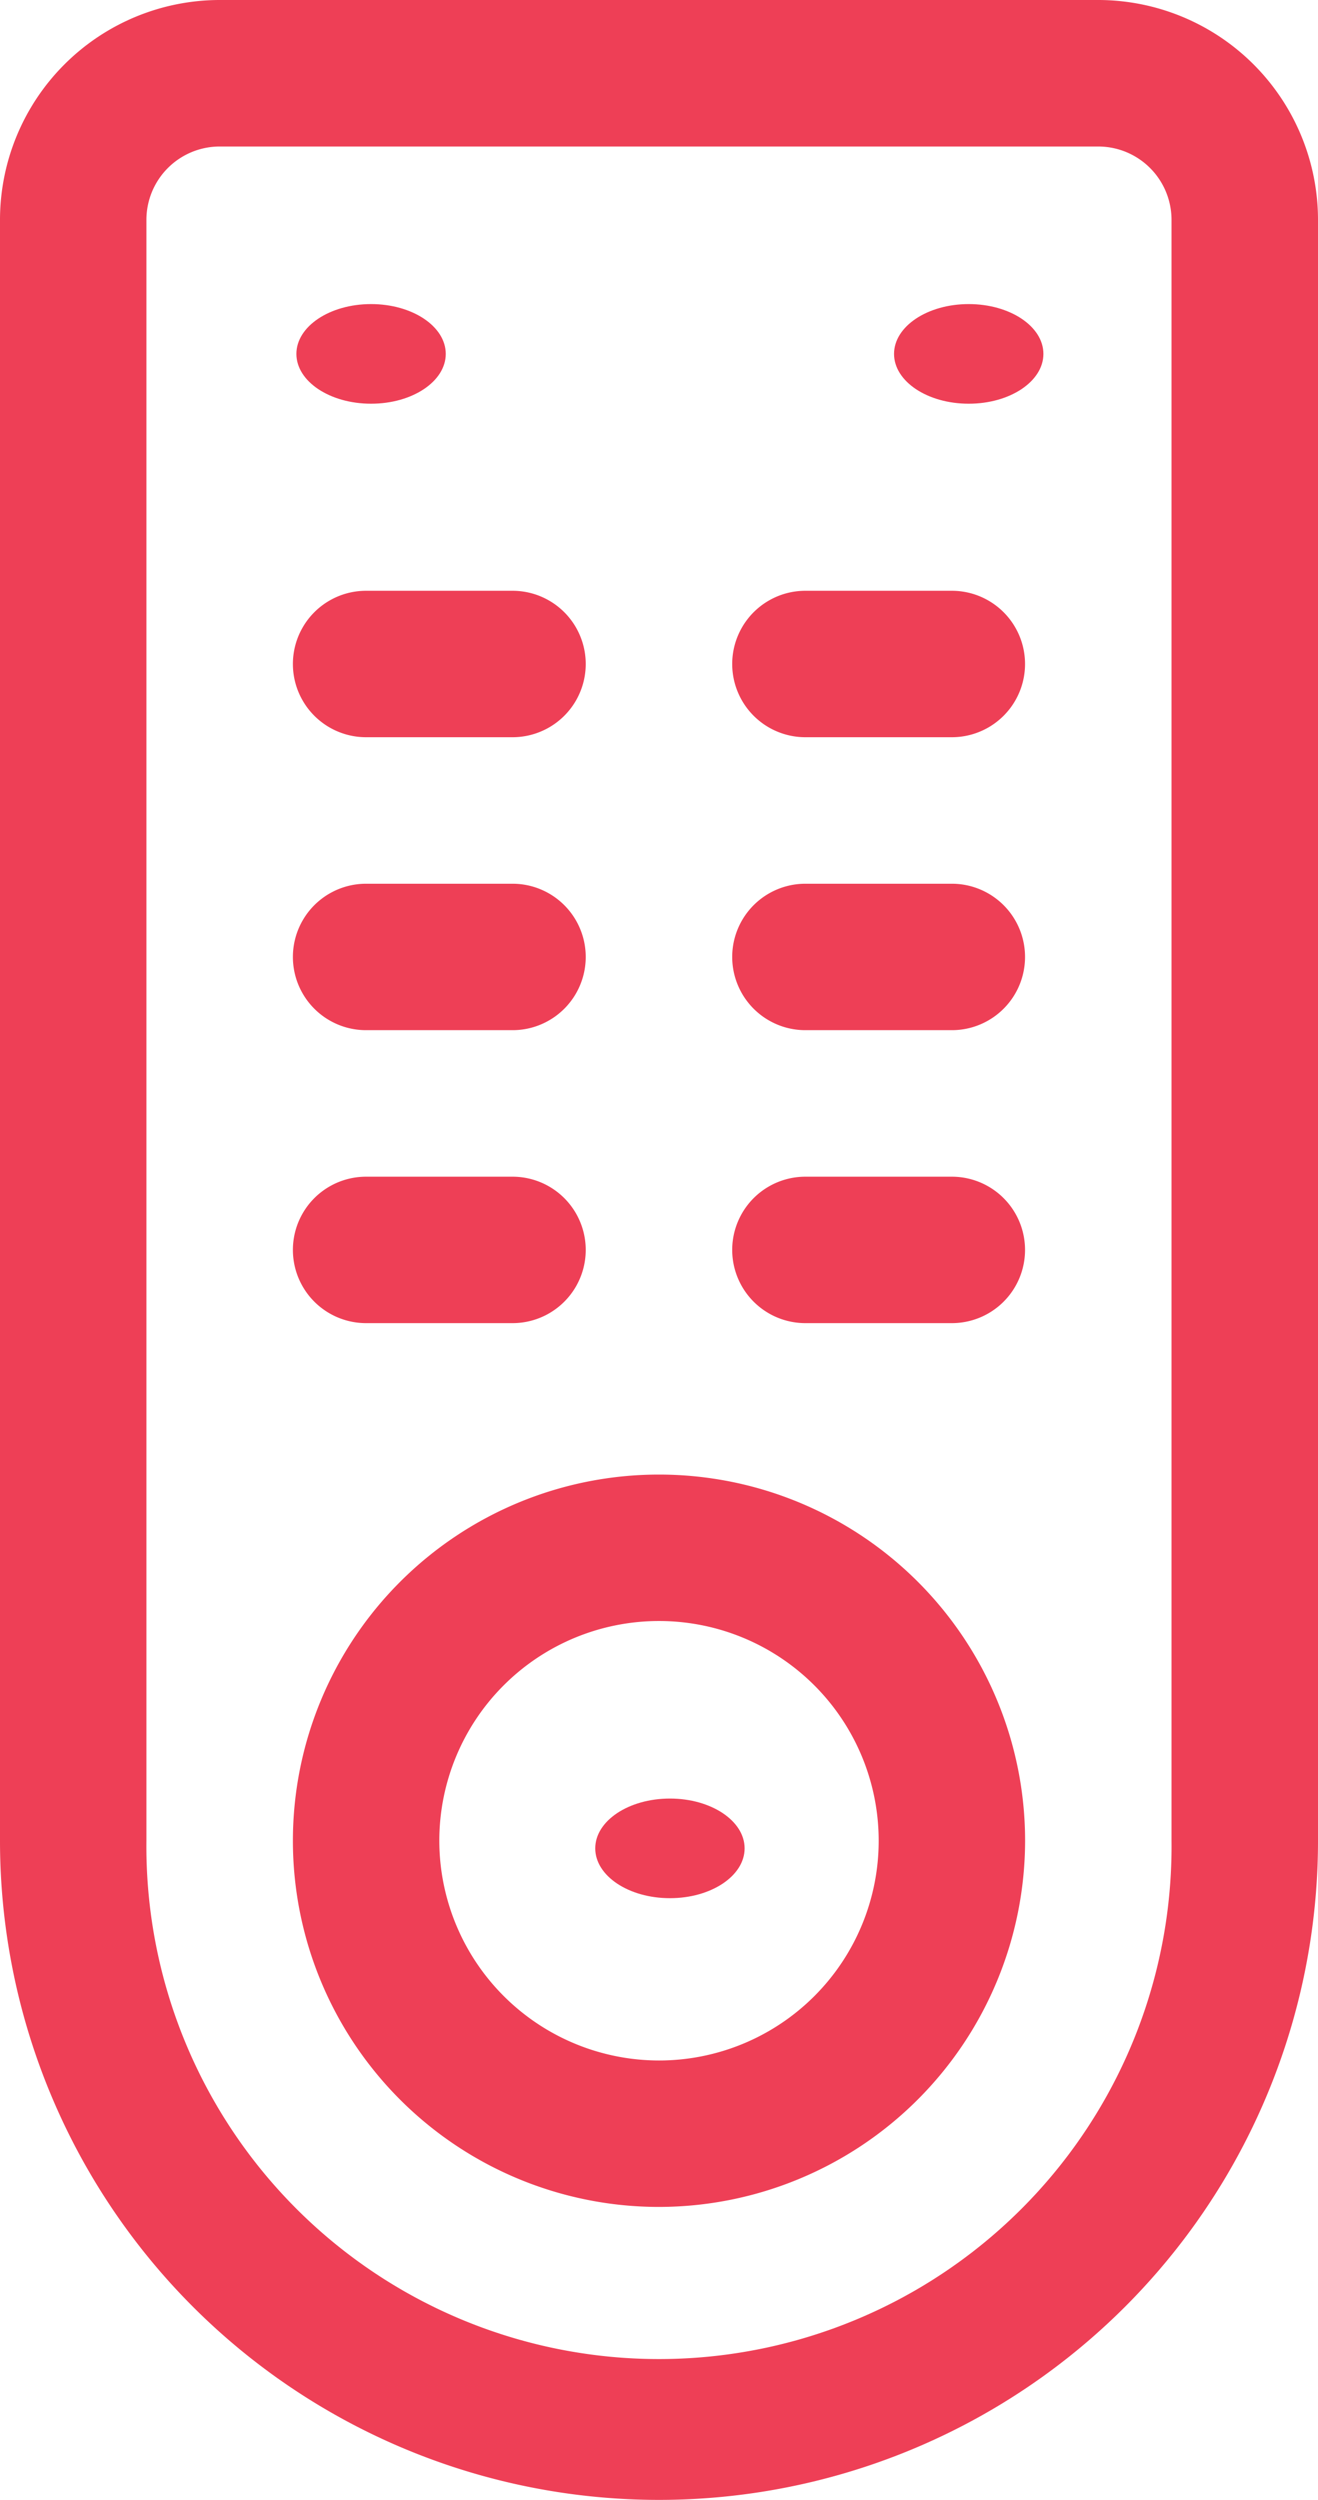
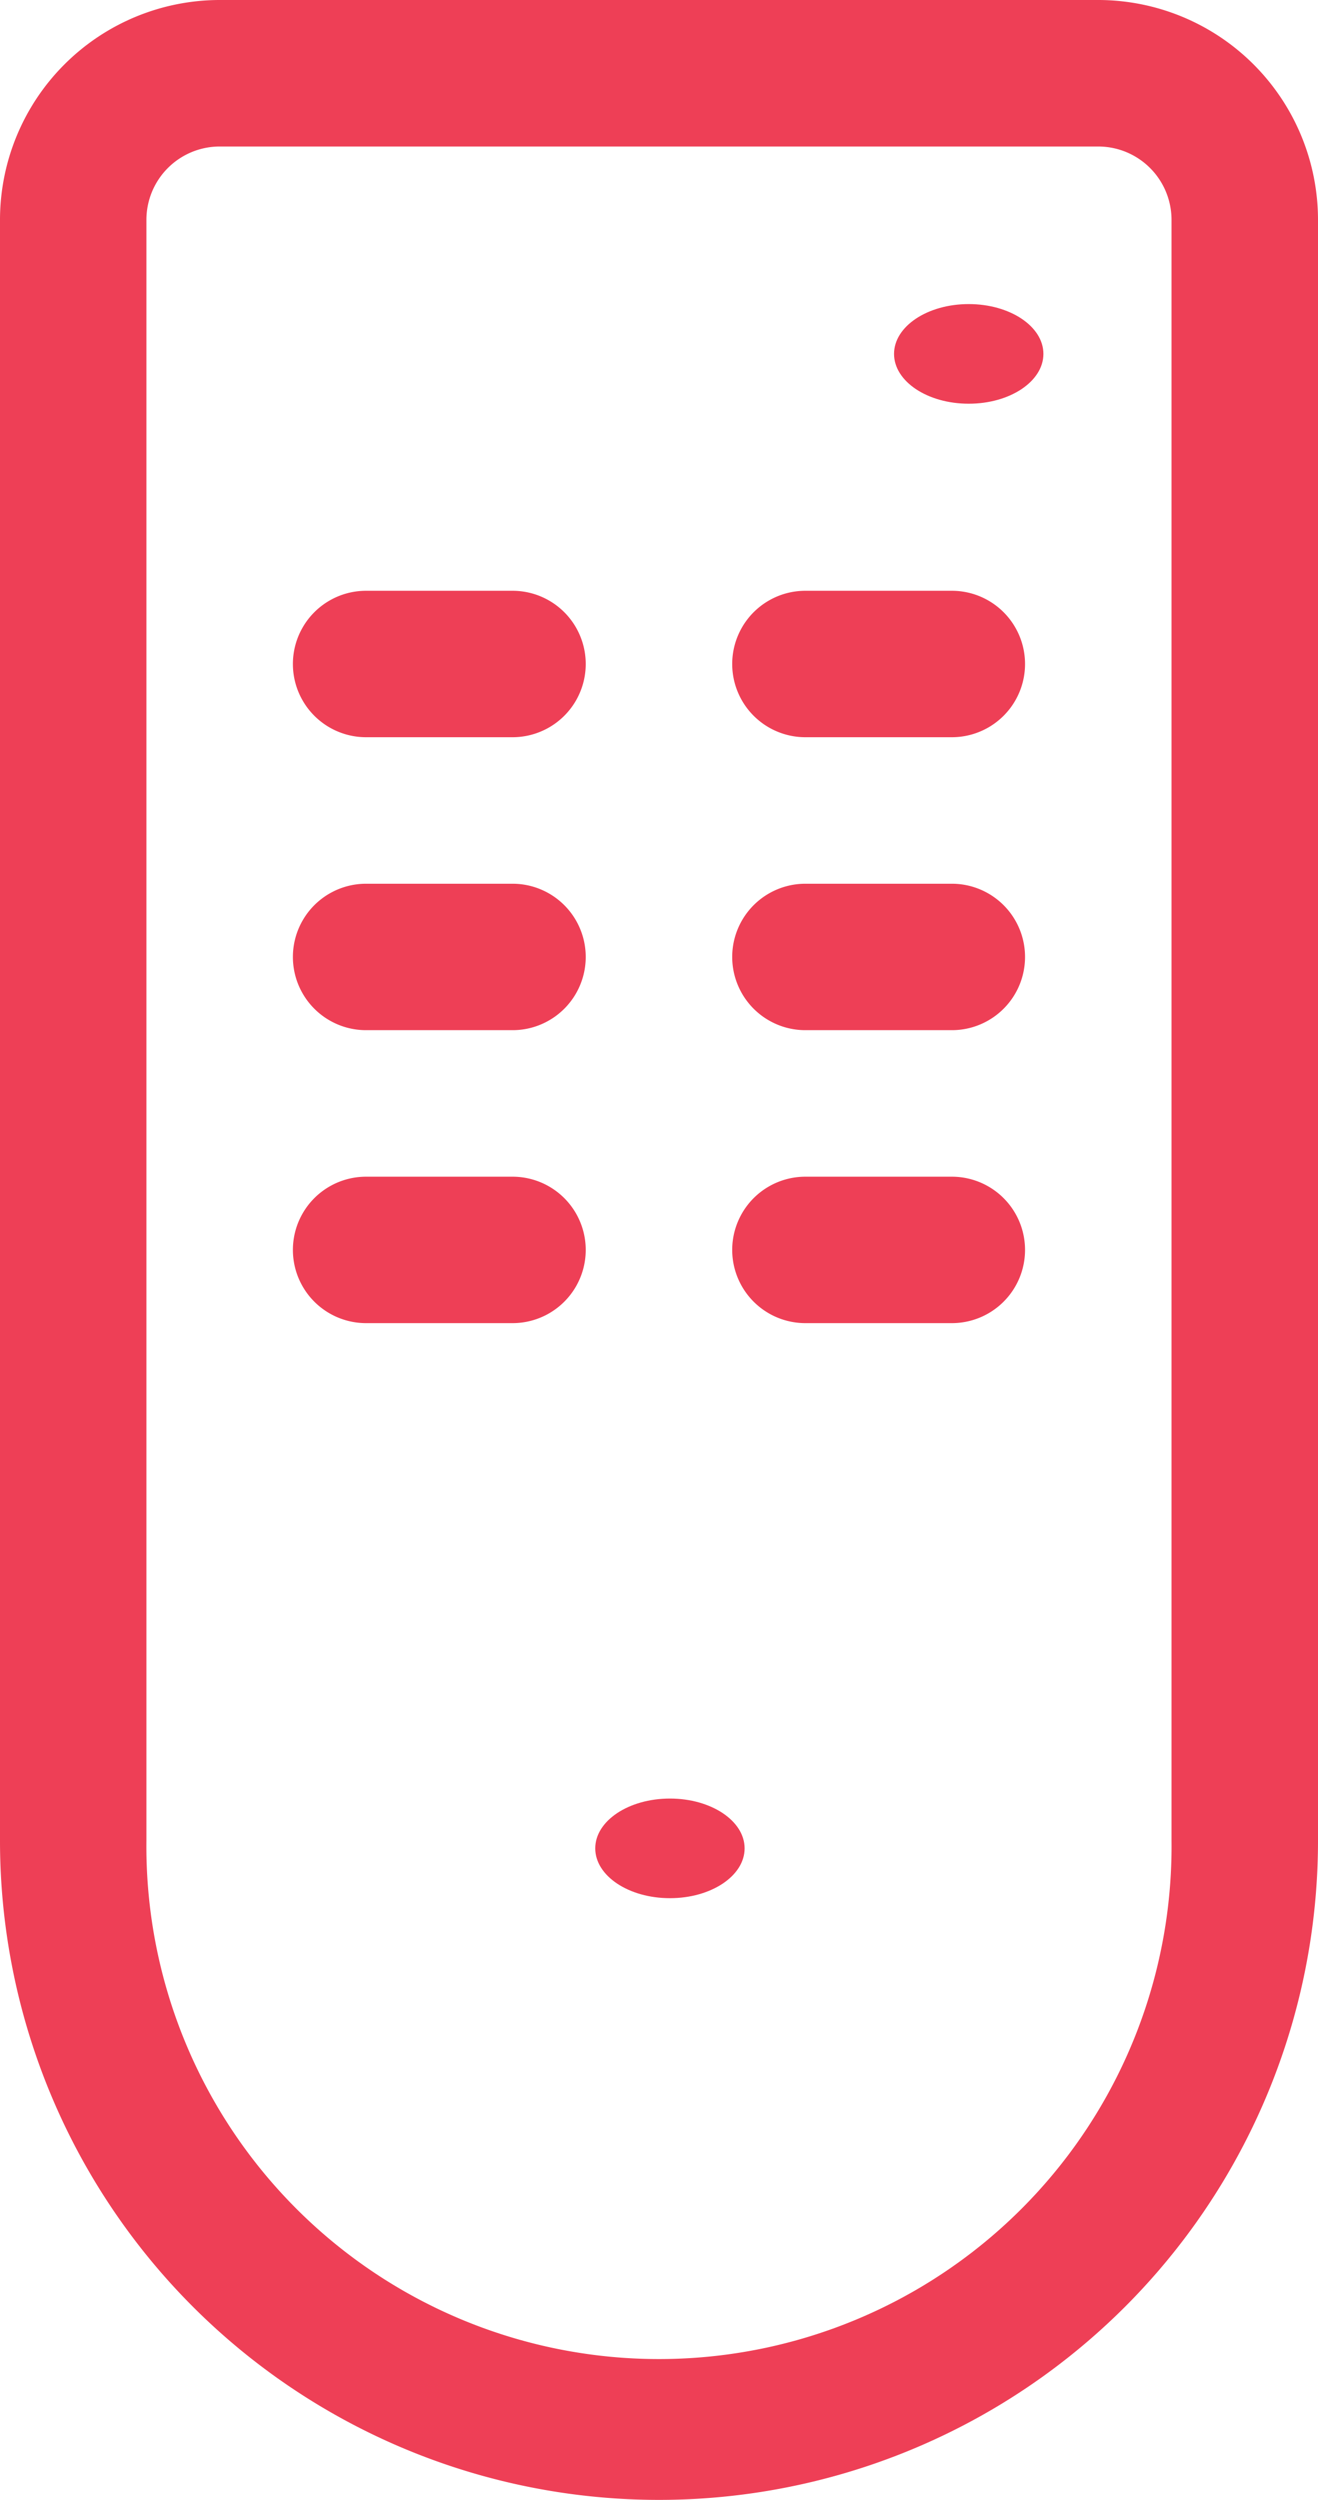
<svg xmlns="http://www.w3.org/2000/svg" id="_001-remote-control" data-name="001-remote-control" width="21.46" height="40.695" viewBox="0 0 21.46 40.695">
  <path id="Path_1010" data-name="Path 1010" d="M142.46,29.965V3.577A3.581,3.581,0,0,0,138.883,0H124.577A3.581,3.581,0,0,0,121,3.577V29.965a10.73,10.73,0,1,0,21.46,0Zm-19.076,0V3.577a1.194,1.194,0,0,1,1.192-1.192h14.307a1.194,1.194,0,0,1,1.192,1.192V29.965a8.346,8.346,0,1,1-16.691,0Z" transform="translate(-121 0)" fill="#ee3f56" />
-   <path id="Path_1011" data-name="Path 1011" d="M192.922,307.961a5.961,5.961,0,1,0-5.961,5.961A5.968,5.968,0,0,0,192.922,307.961Zm-9.538,0a3.577,3.577,0,1,1,3.577,3.577A3.581,3.581,0,0,1,183.384,307.961Z" transform="translate(-176.231 -277.996)" fill="#ee3f56" />
  <path id="Path_1012" data-name="Path 1012" d="M182.192,183.384h2.384a1.192,1.192,0,0,0,0-2.384h-2.384a1.192,1.192,0,0,0,0,2.384Z" transform="translate(-176.231 -166.614)" fill="#ee3f56" />
  <path id="Path_1013" data-name="Path 1013" d="M272.192,183.384h2.384a1.192,1.192,0,1,0,0-2.384h-2.384a1.192,1.192,0,0,0,0,2.384Z" transform="translate(-259.078 -166.614)" fill="#ee3f56" />
  <path id="Path_1014" data-name="Path 1014" d="M182.192,123.384h2.384a1.192,1.192,0,0,0,0-2.384h-2.384a1.192,1.192,0,0,0,0,2.384Z" transform="translate(-176.231 -111.383)" fill="#ee3f56" />
  <path id="Path_1015" data-name="Path 1015" d="M272.192,123.384h2.384a1.192,1.192,0,1,0,0-2.384h-2.384a1.192,1.192,0,0,0,0,2.384Z" transform="translate(-259.078 -111.383)" fill="#ee3f56" />
  <path id="Path_1016" data-name="Path 1016" d="M272.192,243.384h2.384a1.192,1.192,0,1,0,0-2.384h-2.384a1.192,1.192,0,0,0,0,2.384Z" transform="translate(-259.078 -221.845)" fill="#ee3f56" />
  <path id="Path_1017" data-name="Path 1017" d="M182.192,243.384h2.384a1.192,1.192,0,0,0,0-2.384h-2.384a1.192,1.192,0,0,0,0,2.384Z" transform="translate(-176.231 -221.845)" fill="#ee3f56" />
  <ellipse id="Ellipse_34" data-name="Ellipse 34" cx="1.216" cy="0.811" rx="1.216" ry="0.811" transform="translate(9.692 29.278)" fill="#ee3f56" />
-   <ellipse id="Ellipse_35" data-name="Ellipse 35" cx="1.216" cy="0.811" rx="1.216" ry="0.811" transform="translate(4.826 4.95)" fill="#ee3f56" />
  <ellipse id="Ellipse_36" data-name="Ellipse 36" cx="1.216" cy="0.811" rx="1.216" ry="0.811" transform="translate(14.557 4.95)" fill="#ee3f56" />
</svg>